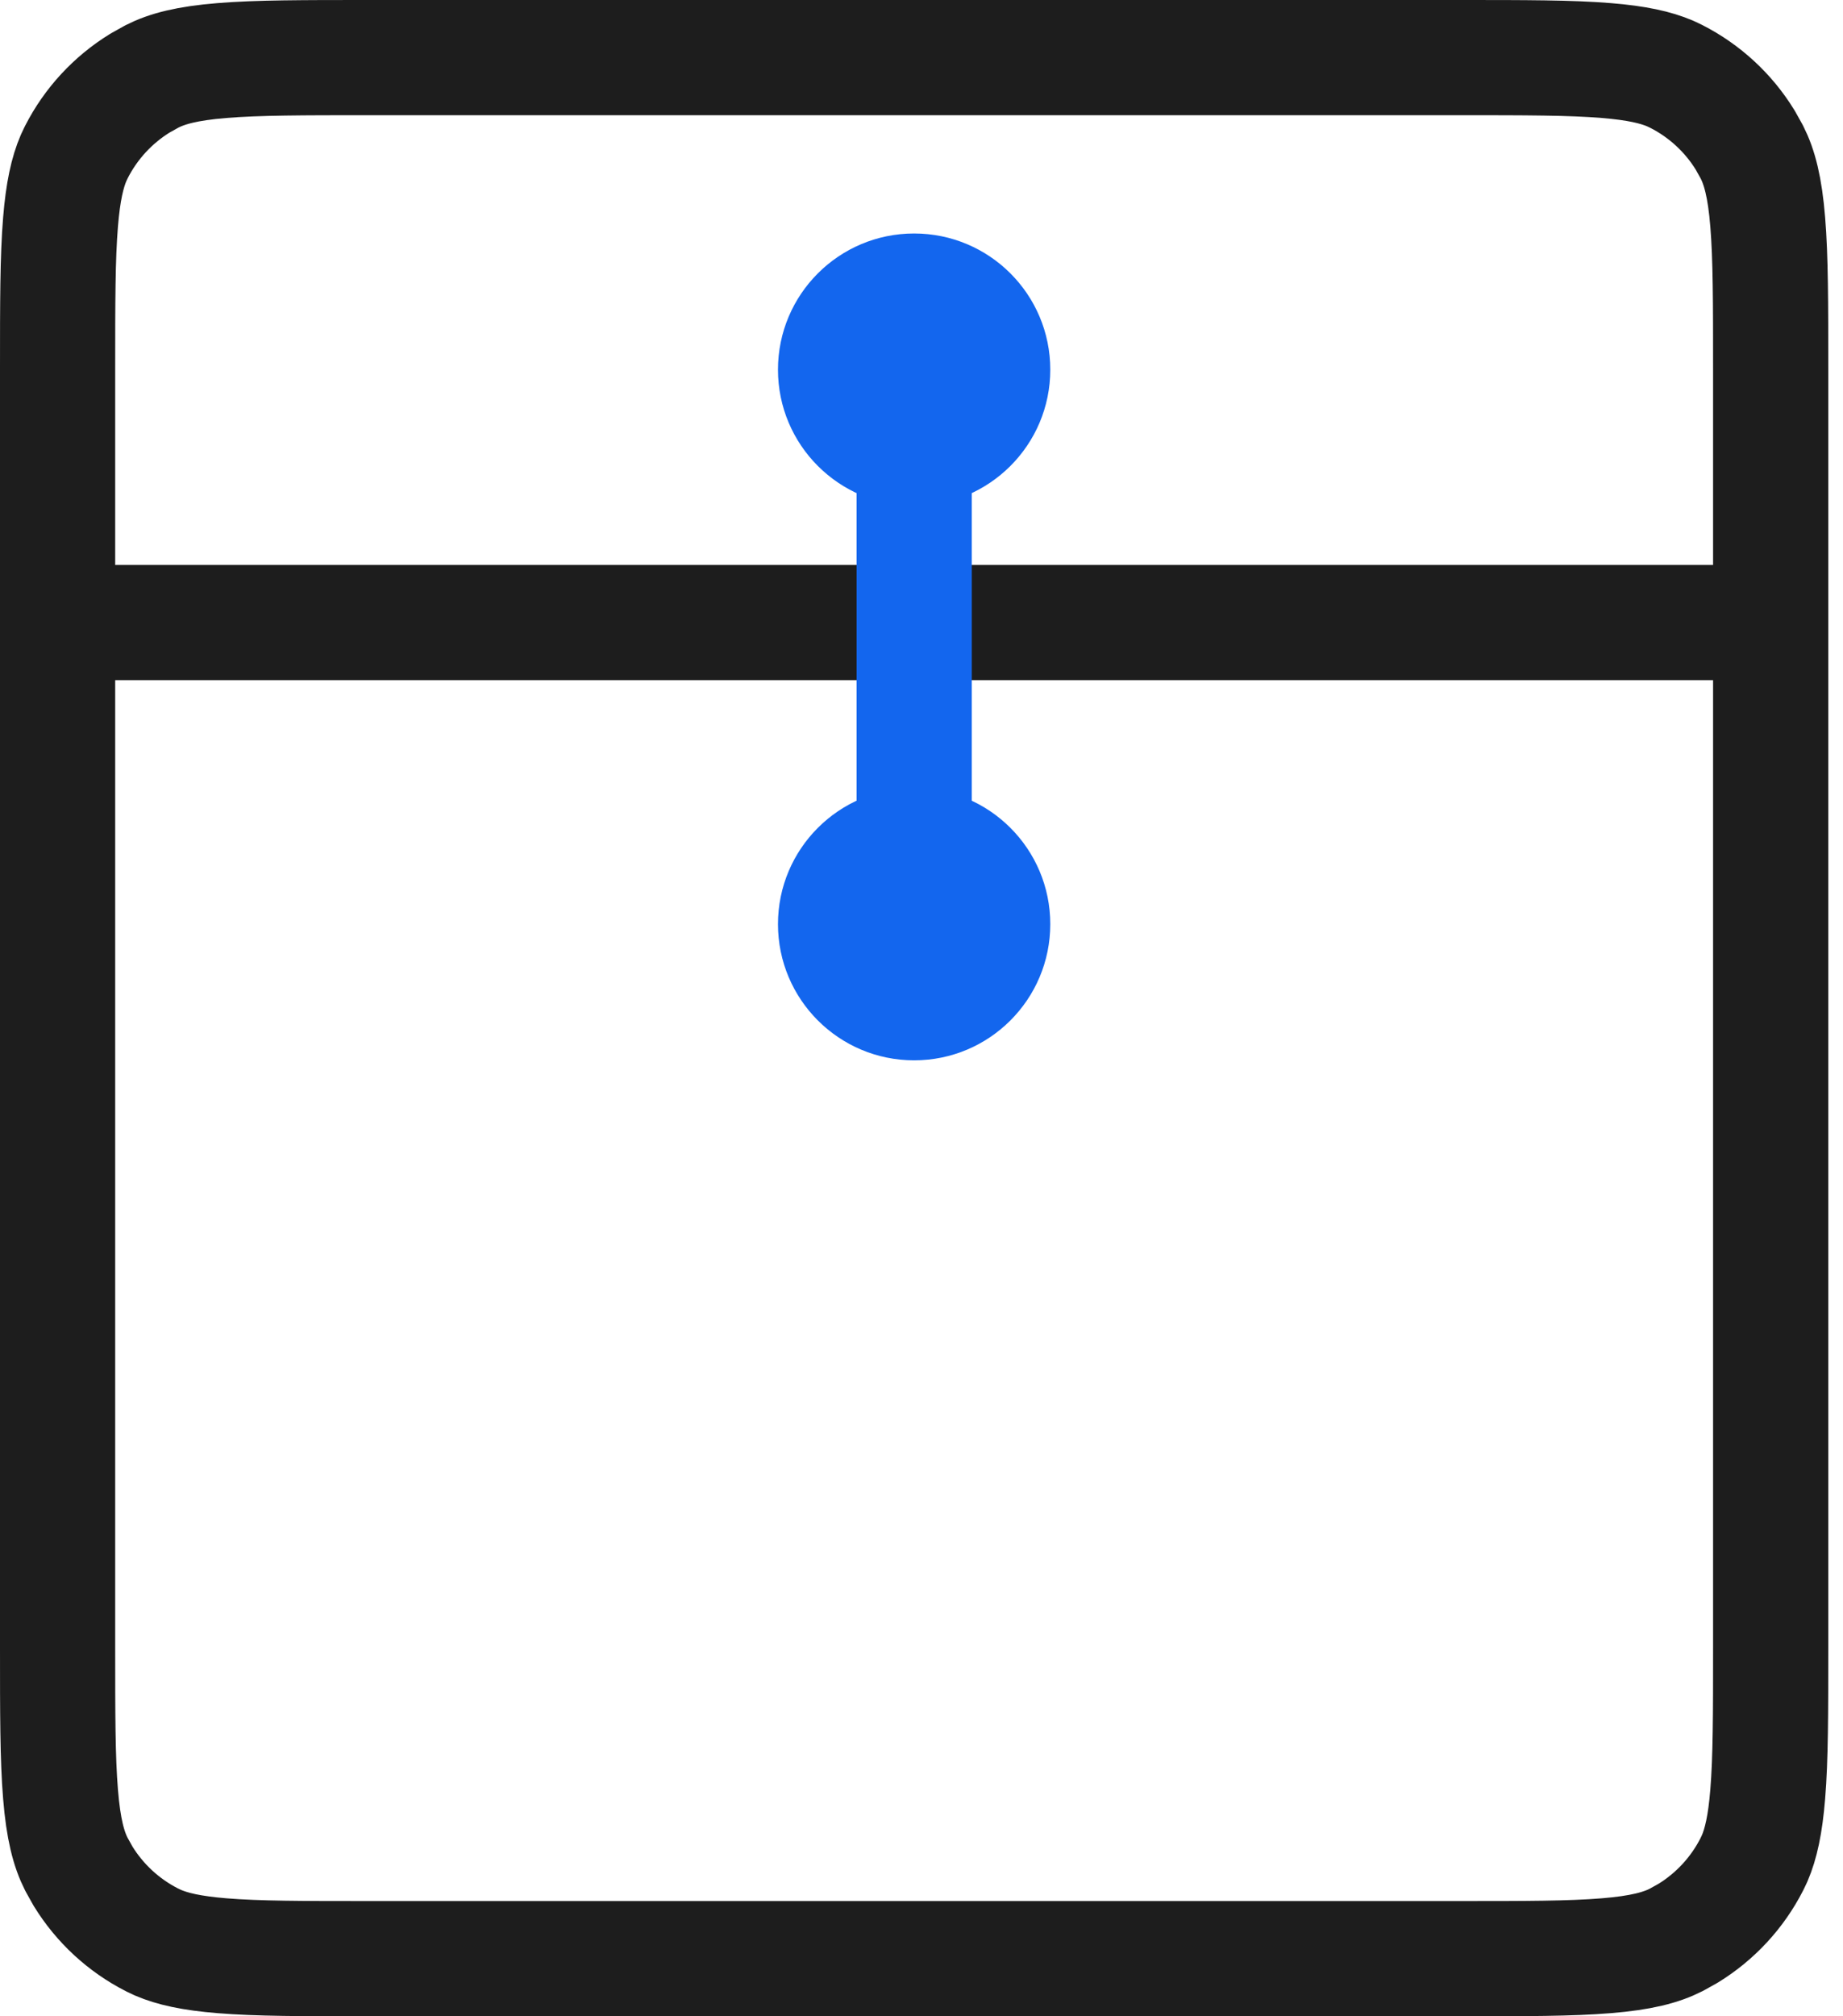
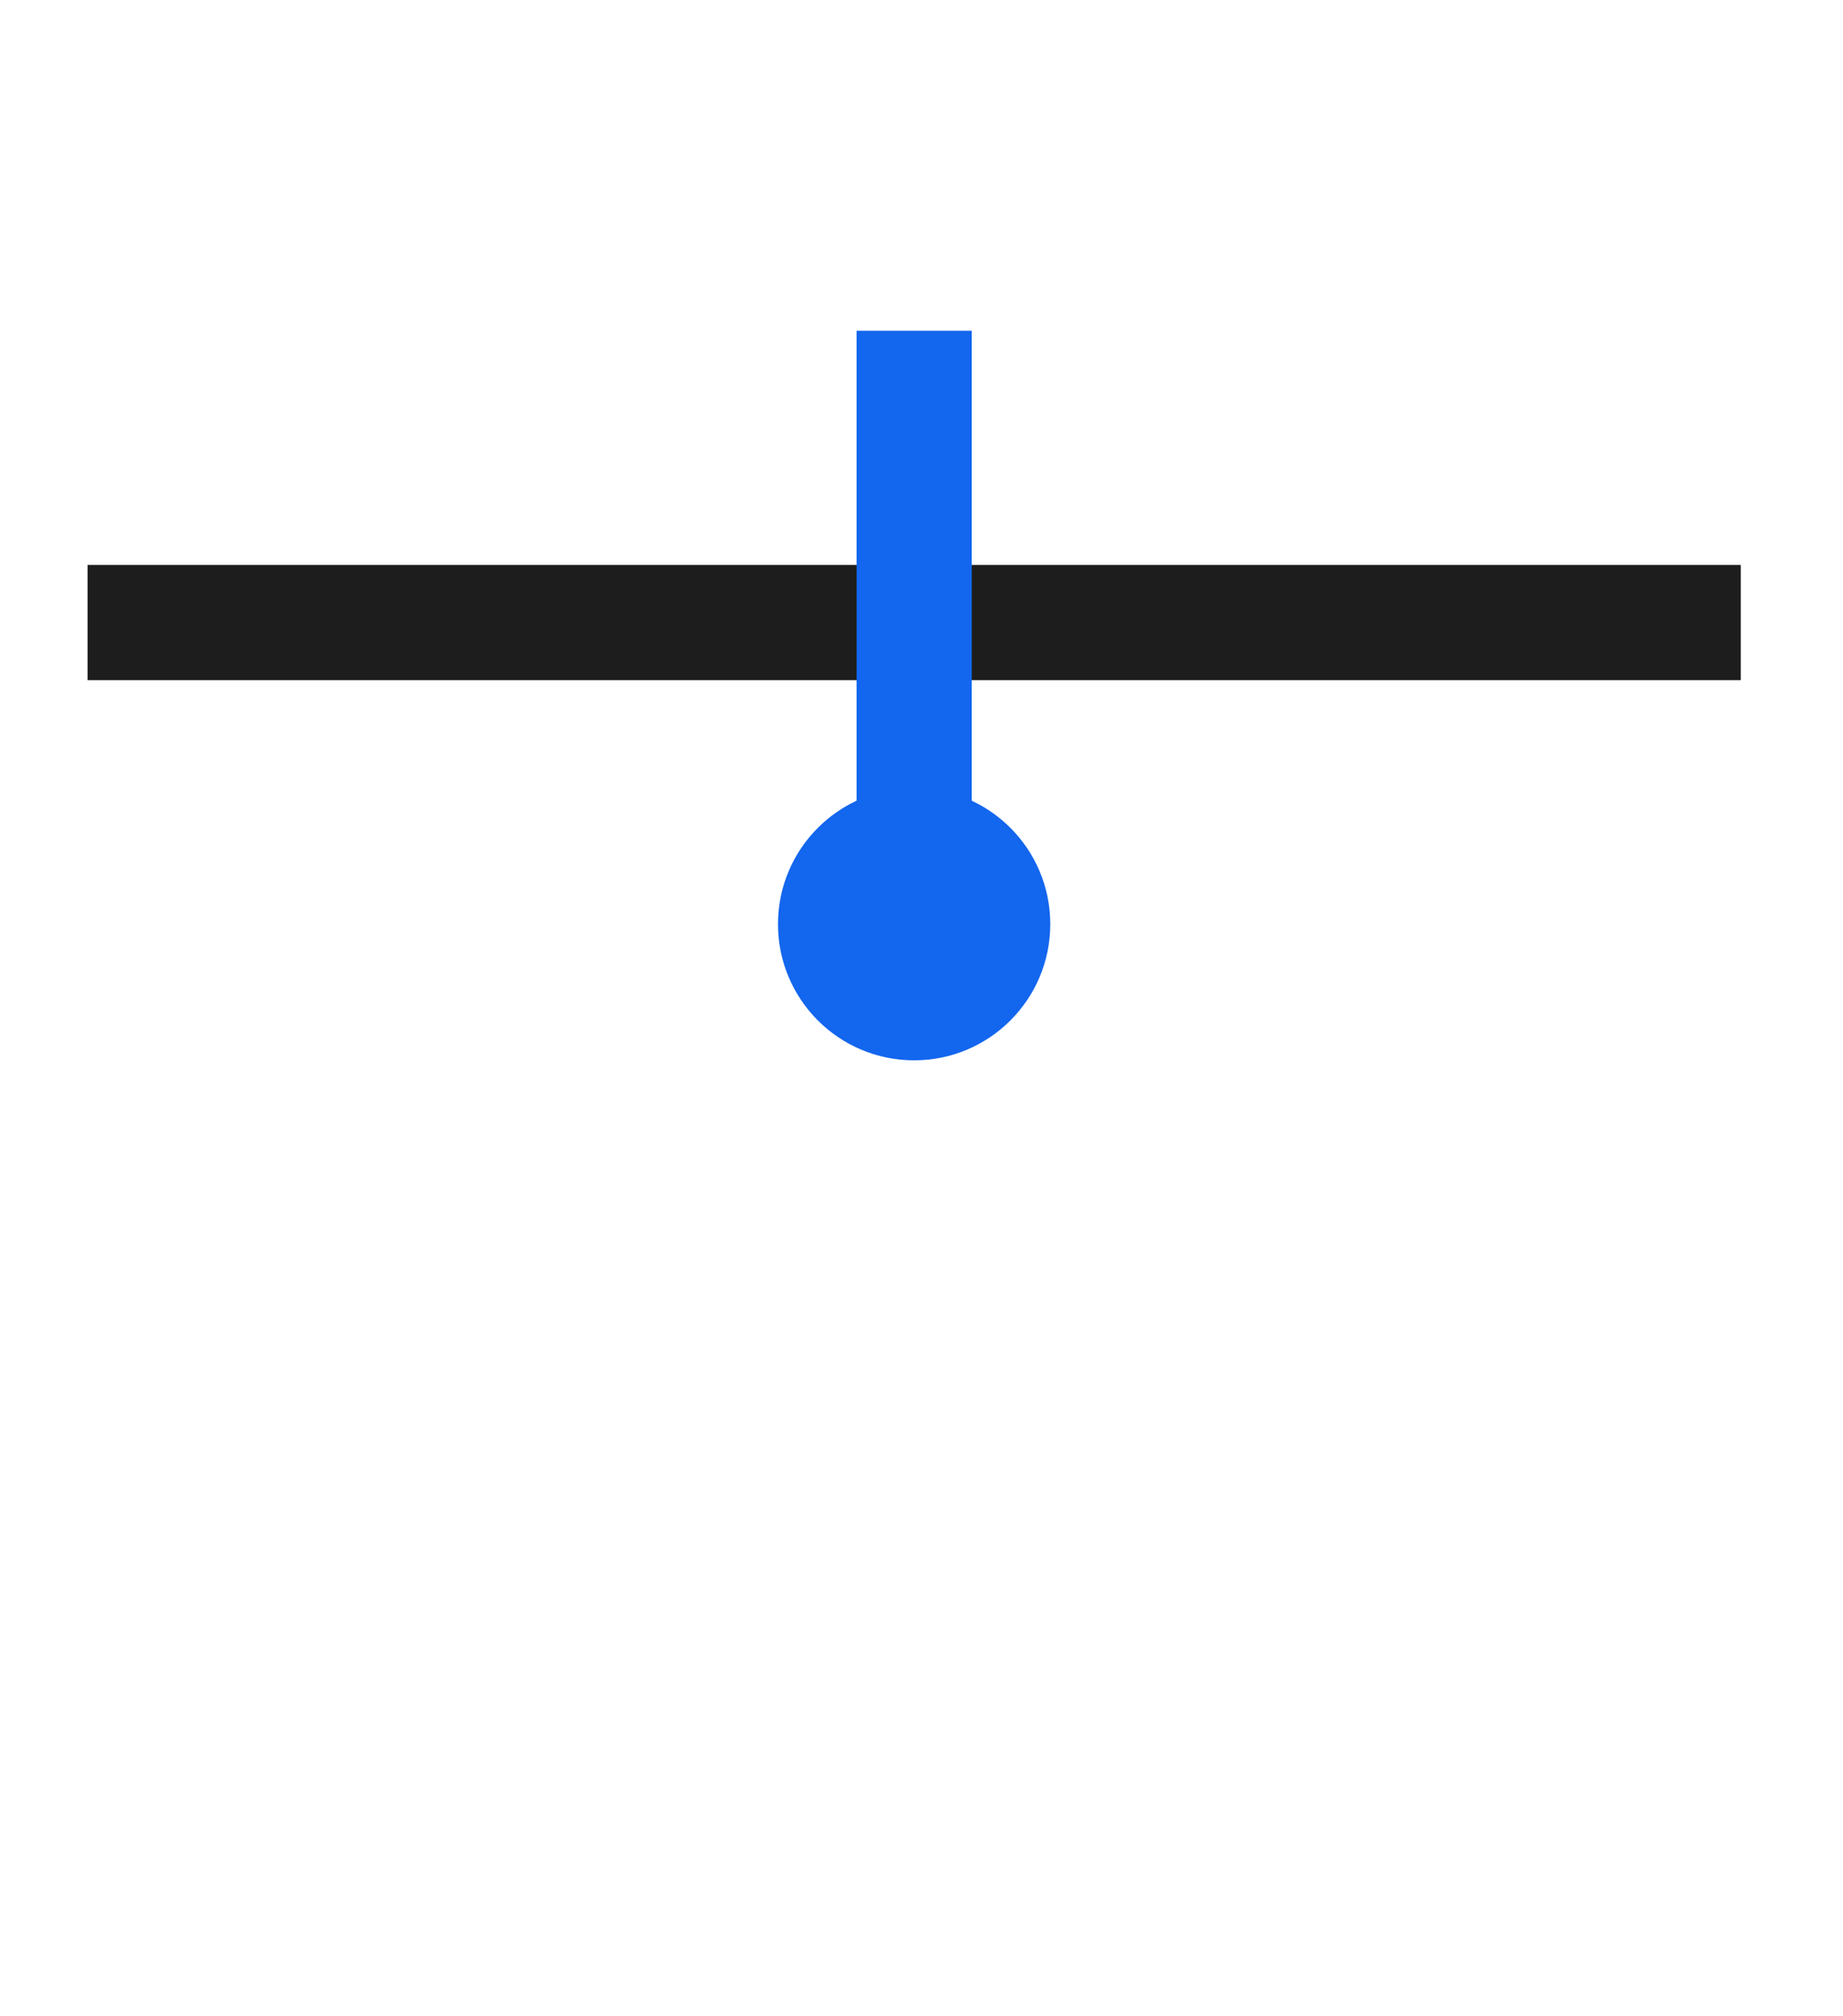
<svg xmlns="http://www.w3.org/2000/svg" width="32" height="35" viewBox="0 0 32 35" fill="none">
-   <path d="M6.4 1H25.344C26.48 1 27.273 1 27.89 1.051C28.419 1.094 28.752 1.17 29.003 1.278L29.106 1.327C29.6 1.579 30.014 1.962 30.302 2.432L30.417 2.638C30.551 2.901 30.644 3.249 30.693 3.854C30.744 4.471 30.744 5.264 30.744 6.4V28.6C30.744 29.736 30.744 30.529 30.693 31.145C30.65 31.675 30.574 32.008 30.466 32.259L30.417 32.362C30.165 32.856 29.782 33.269 29.312 33.558L29.106 33.673C28.843 33.807 28.495 33.9 27.89 33.949C27.273 34 26.48 34 25.344 34H6.4C5.264 34 4.471 34 3.854 33.949C3.325 33.906 2.992 33.83 2.741 33.722L2.638 33.673C2.144 33.421 1.731 33.038 1.442 32.568L1.327 32.362C1.193 32.099 1.1 31.751 1.051 31.145C1 30.529 1 29.736 1 28.6V6.4C1 5.264 1 4.471 1.051 3.854C1.094 3.325 1.17 2.992 1.278 2.741L1.327 2.638C1.579 2.144 1.962 1.731 2.432 1.442L2.638 1.327C2.901 1.193 3.249 1.1 3.854 1.051C4.471 1 5.264 1 6.4 1Z" stroke="#1D1D1D" stroke-width="2" stroke-linejoin="round" />
  <path d="M1.52 10.807H30.225" stroke="#1D1D1D" stroke-width="2" />
  <path d="M15.873 5.741L15.873 14.184" stroke="#1366EE" stroke-width="2" />
  <circle cx="15.872" cy="16.042" r="2.364" fill="#1366EE" />
-   <circle cx="15.872" cy="6.417" r="2.364" fill="#1366EE" />
</svg>